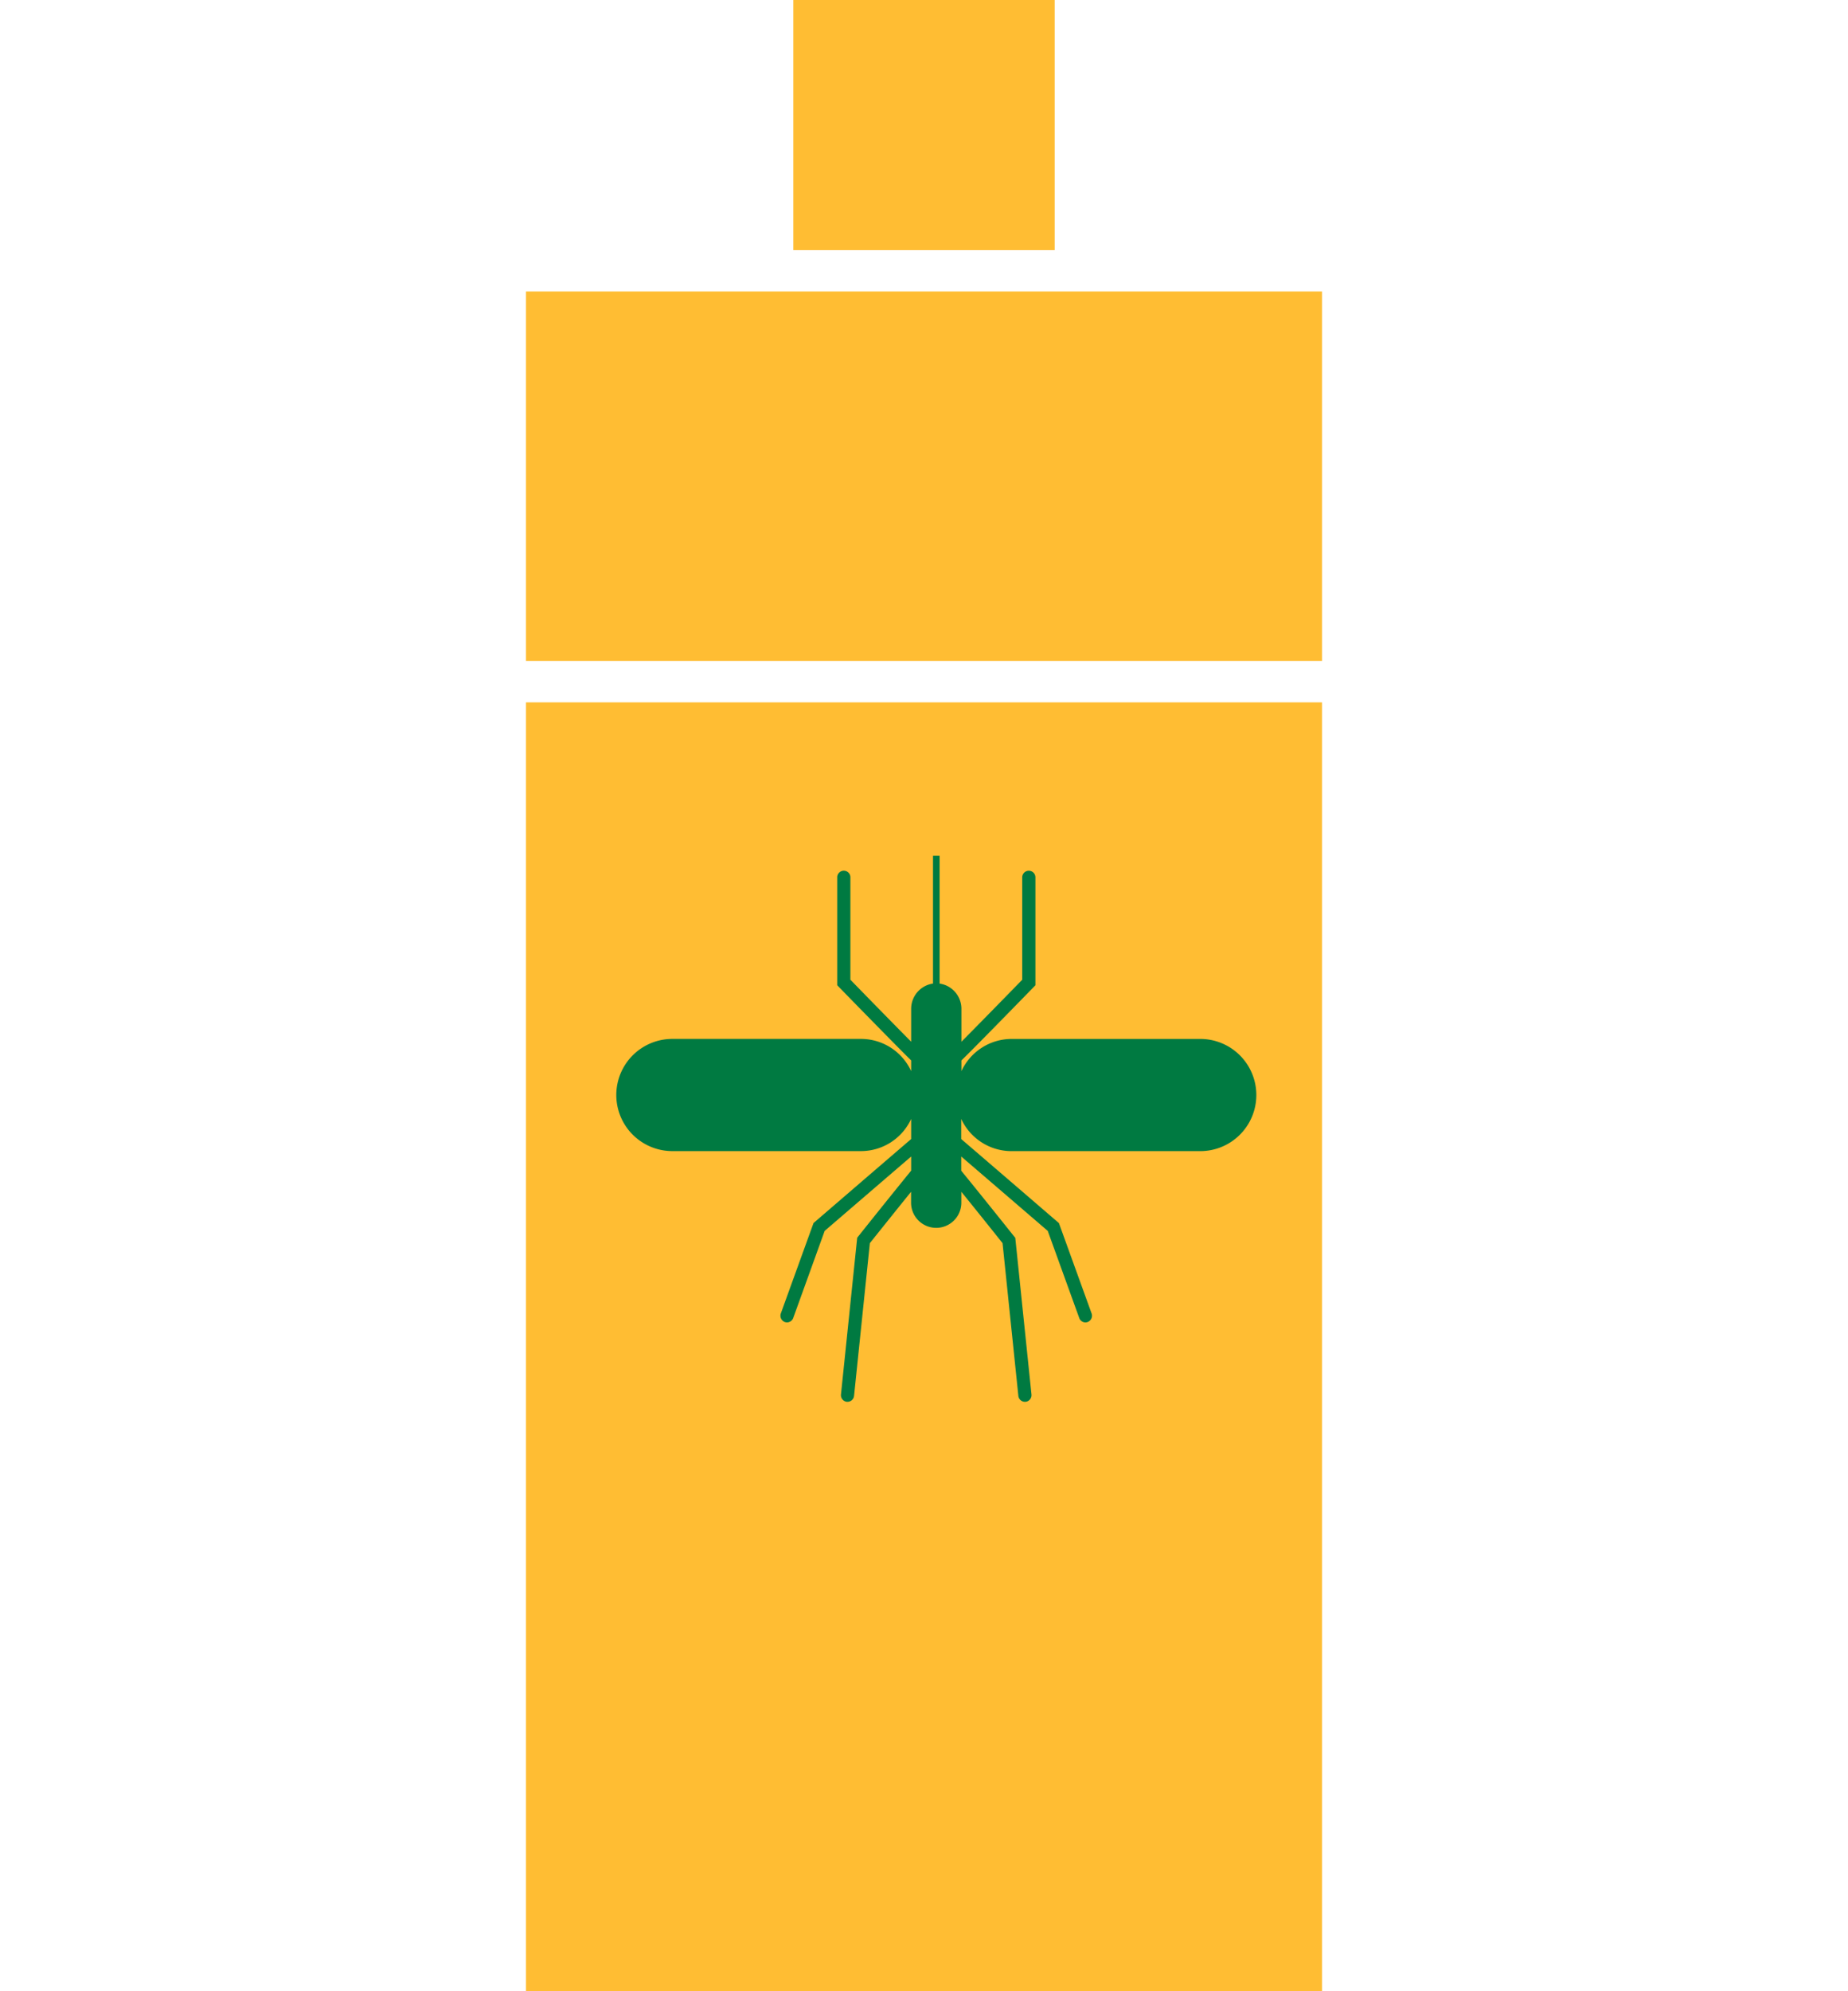
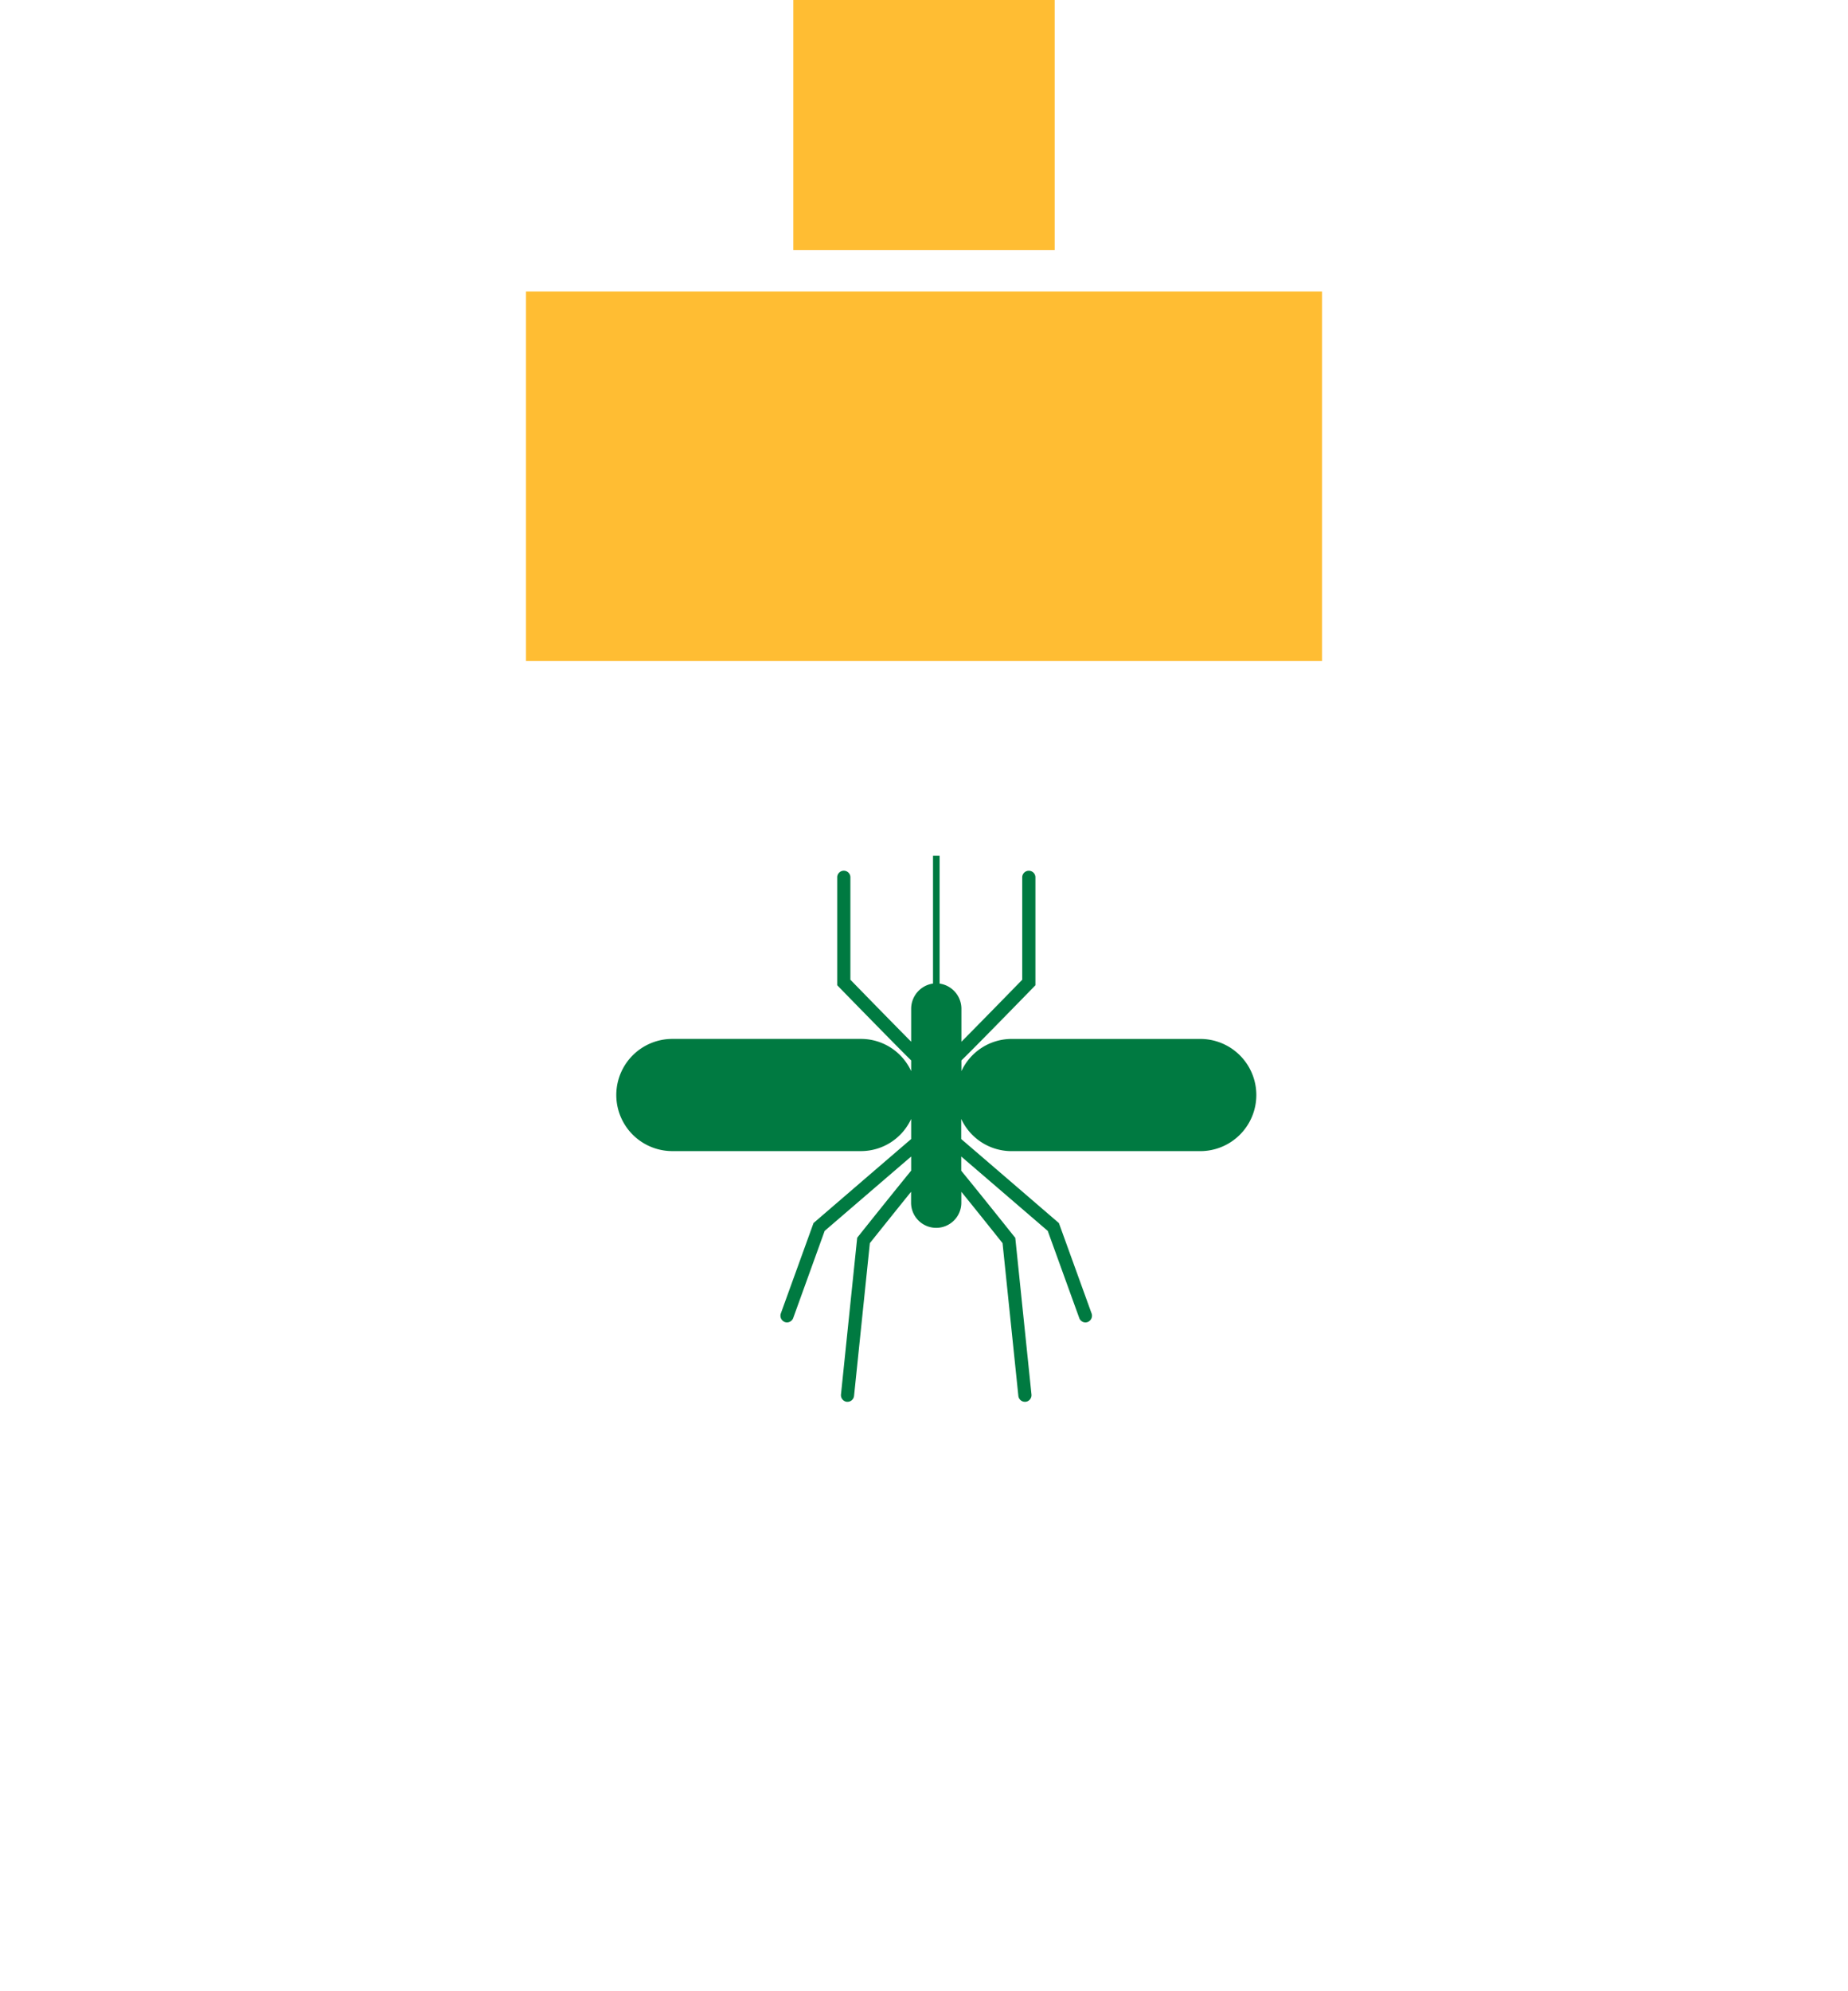
<svg xmlns="http://www.w3.org/2000/svg" width="130" height="140" viewBox="0 0 130 140">
  <g id="Grupo_2054" data-name="Grupo 2054" transform="translate(-8257 -15758)">
-     <rect id="Rectángulo_856" data-name="Rectángulo 856" width="130" height="140" transform="translate(8257 15758)" fill="none" />
    <g id="Grupo_2048" data-name="Grupo 2048" transform="translate(445.383 677.454)">
-       <rect id="Rectángulo_831" data-name="Rectángulo 831" width="56" height="90.617" transform="translate(7848.617 15129.928)" fill="#ffbd33" />
      <rect id="Rectángulo_832" data-name="Rectángulo 832" width="56" height="25.978" transform="translate(7848.617 15101.041)" fill="#ffbd33" />
      <rect id="Rectángulo_833" data-name="Rectángulo 833" width="18.385" height="17.586" transform="translate(7867.425 15080.546)" fill="#ffbd33" />
      <path id="Trazado_1938" data-name="Trazado 1938" d="M84.747,264.076H71.456a3.9,3.9,0,0,0-3.511,2.264v-.753c.747-.716,4.316-4.369,5.072-5.147l.133-.138v-7.566a.464.464,0,1,0-.927,0v7.179c-1.4,1.434-3.266,3.342-4.278,4.359v-2.312a1.791,1.791,0,0,0-1.534-1.777V251.2h-.464v8.983a1.791,1.791,0,0,0-1.537,1.777v2.312c-1.009-1.016-2.877-2.924-4.275-4.359v-7.179a.464.464,0,1,0-.927,0V260.3l.133.138c.757.778,4.326,4.431,5.069,5.147v.753a3.891,3.891,0,0,0-3.511-2.264H47.611a3.944,3.944,0,0,0,0,7.888H60.9A3.891,3.891,0,0,0,64.41,269.7v1.414c-1.575,1.348-6.531,5.617-6.777,5.828l-.092.079-2.3,6.356a.475.475,0,0,0,.276.6.519.519,0,0,0,.16.028.469.469,0,0,0,.436-.308l2.212-6.125c.631-.539,4.251-3.657,6.085-5.229v.992c-1.2,1.469-2.819,3.494-3.712,4.611l-.085.107L59.473,289.07a.469.469,0,0,0,.412.518h.048a.465.465,0,0,0,.46-.422l1.111-10.732c.859-1.075,1.957-2.444,2.9-3.612v.726a1.768,1.768,0,1,0,3.535,0v-.726c.948,1.168,2.045,2.537,2.9,3.612l1.111,10.732a.465.465,0,0,0,.46.422h.051a.471.471,0,0,0,.412-.518l-1.139-11.012-.089-.107c-.89-1.116-2.512-3.142-3.712-4.607v-1c1.834,1.573,5.458,4.69,6.085,5.229l2.216,6.125a.463.463,0,0,0,.436.308.5.5,0,0,0,.157-.028.472.472,0,0,0,.276-.6l-2.3-6.356-.092-.079c-.245-.211-5.205-4.48-6.78-5.828V269.7a3.9,3.9,0,0,0,3.511,2.264H84.747a3.944,3.944,0,0,0,0-7.888" transform="translate(7811.304 14889.516)" fill="#007a41" />
    </g>
  </g>
</svg>